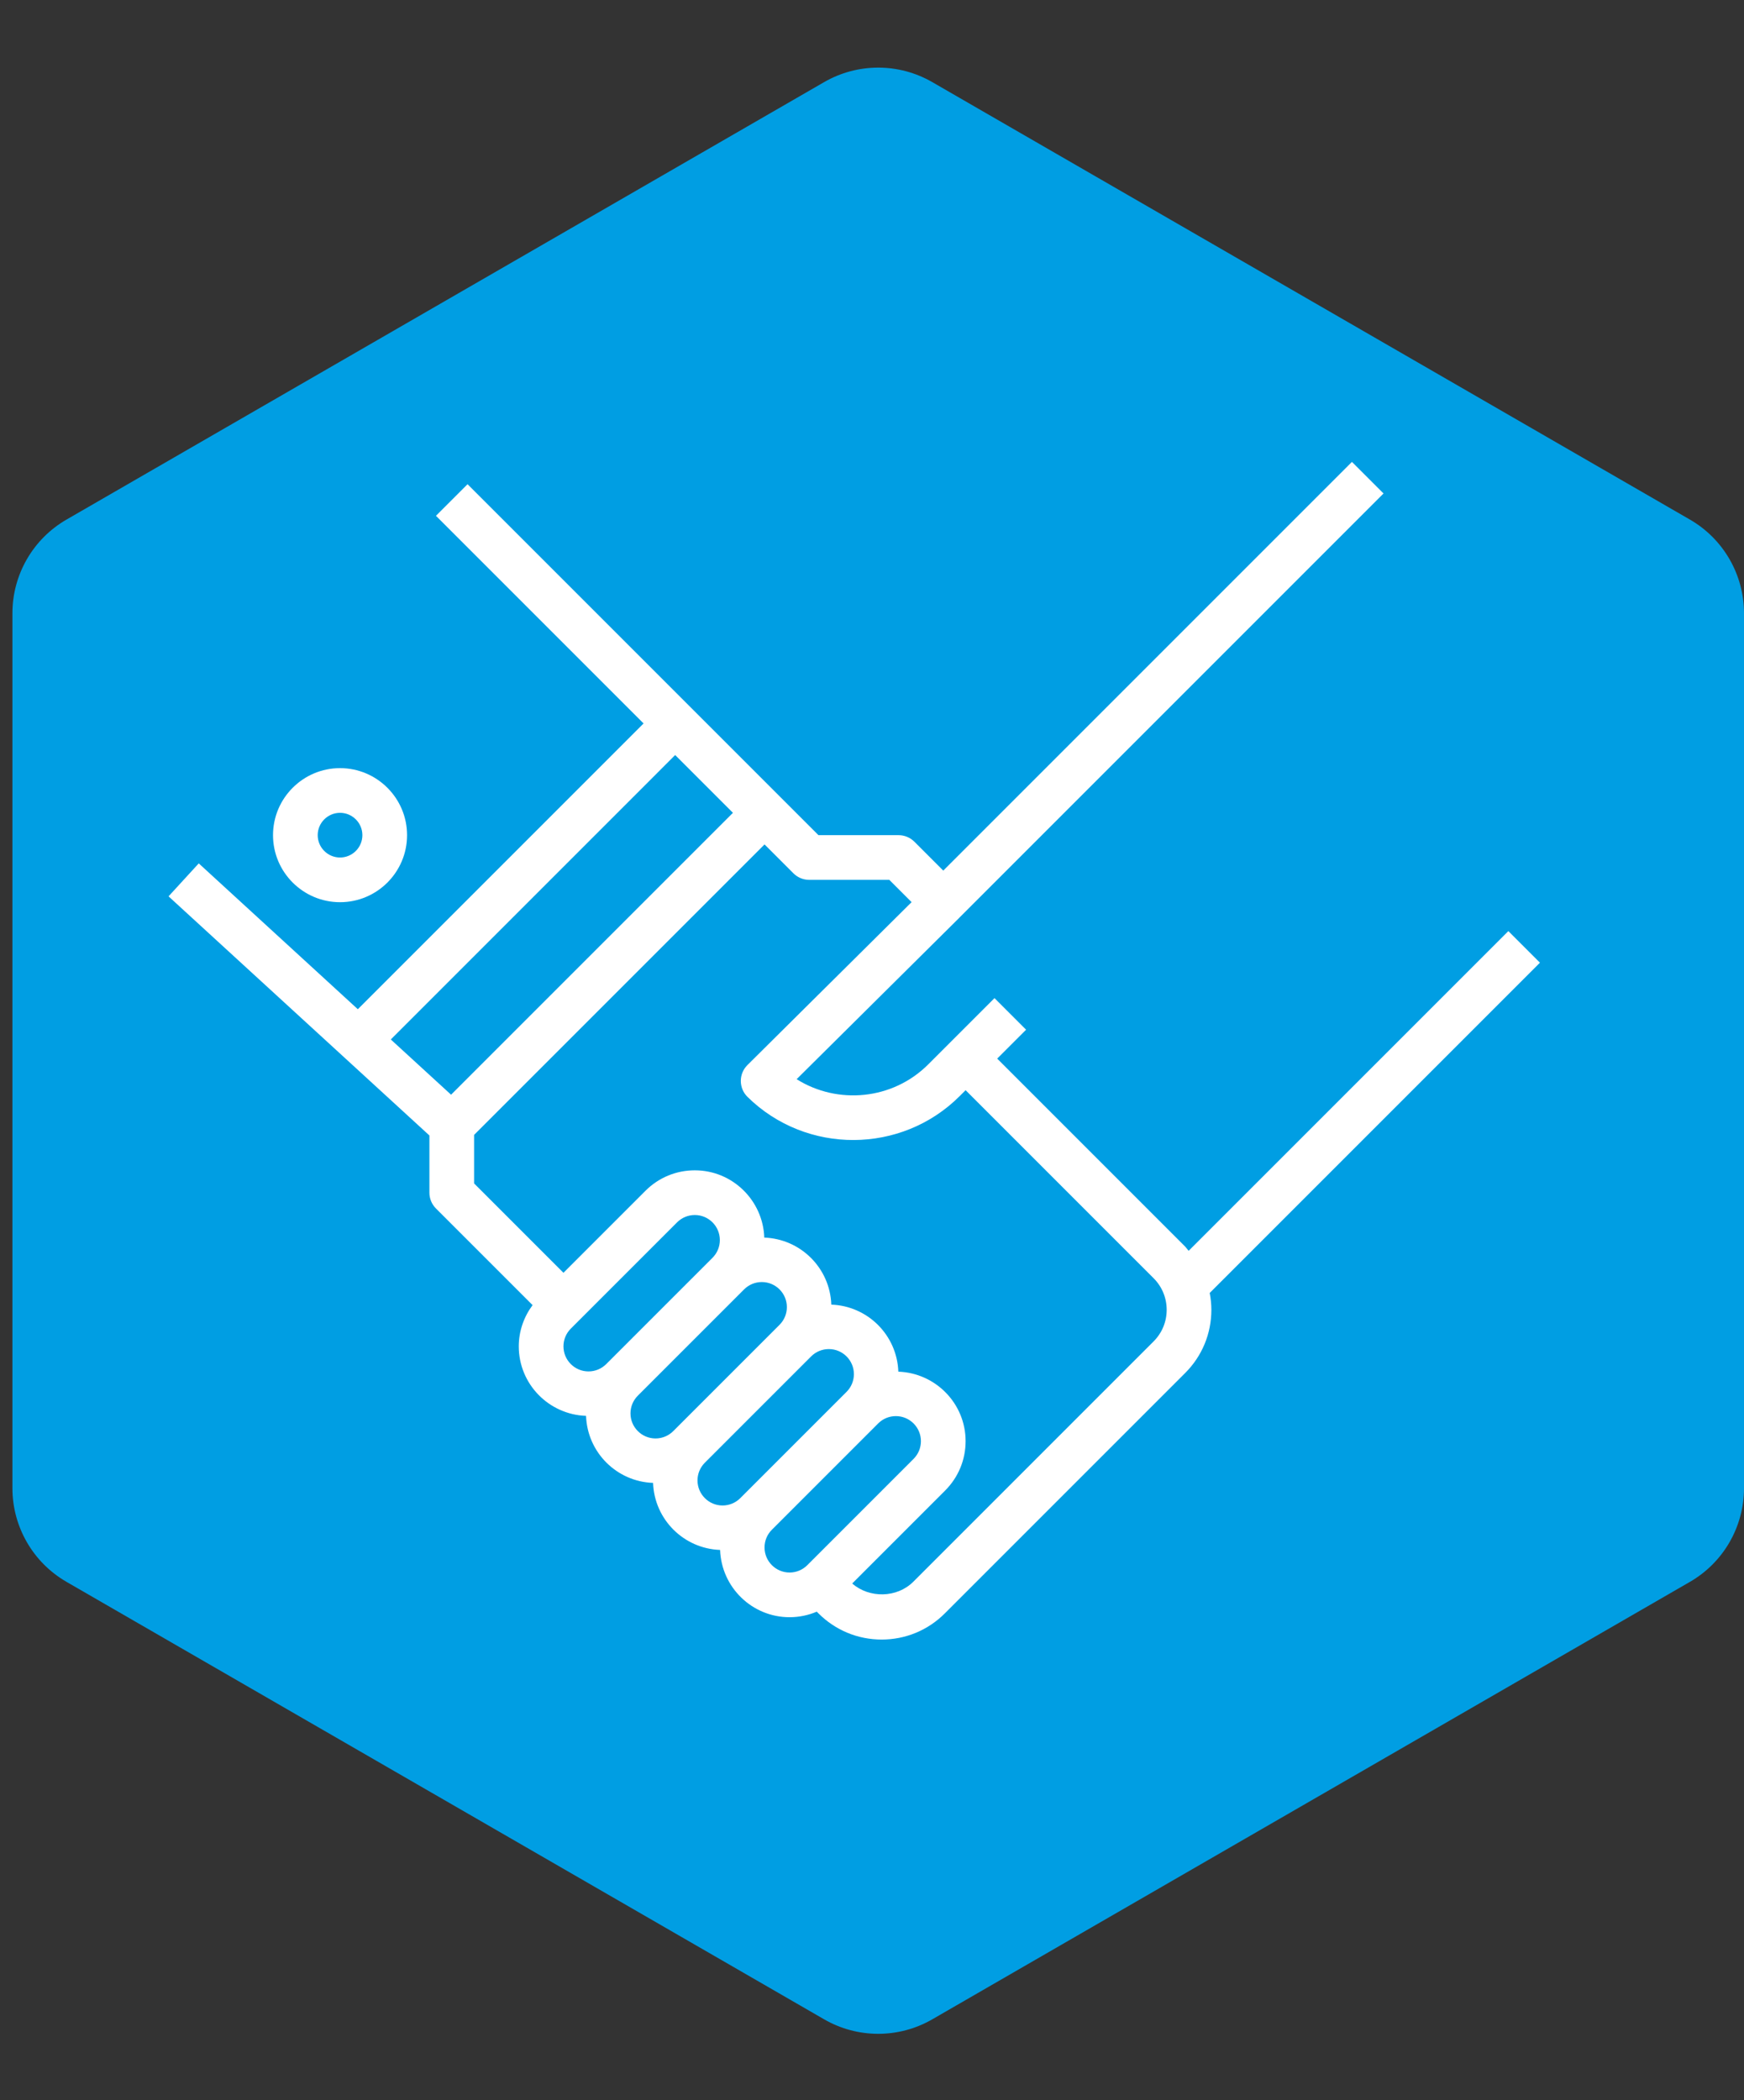
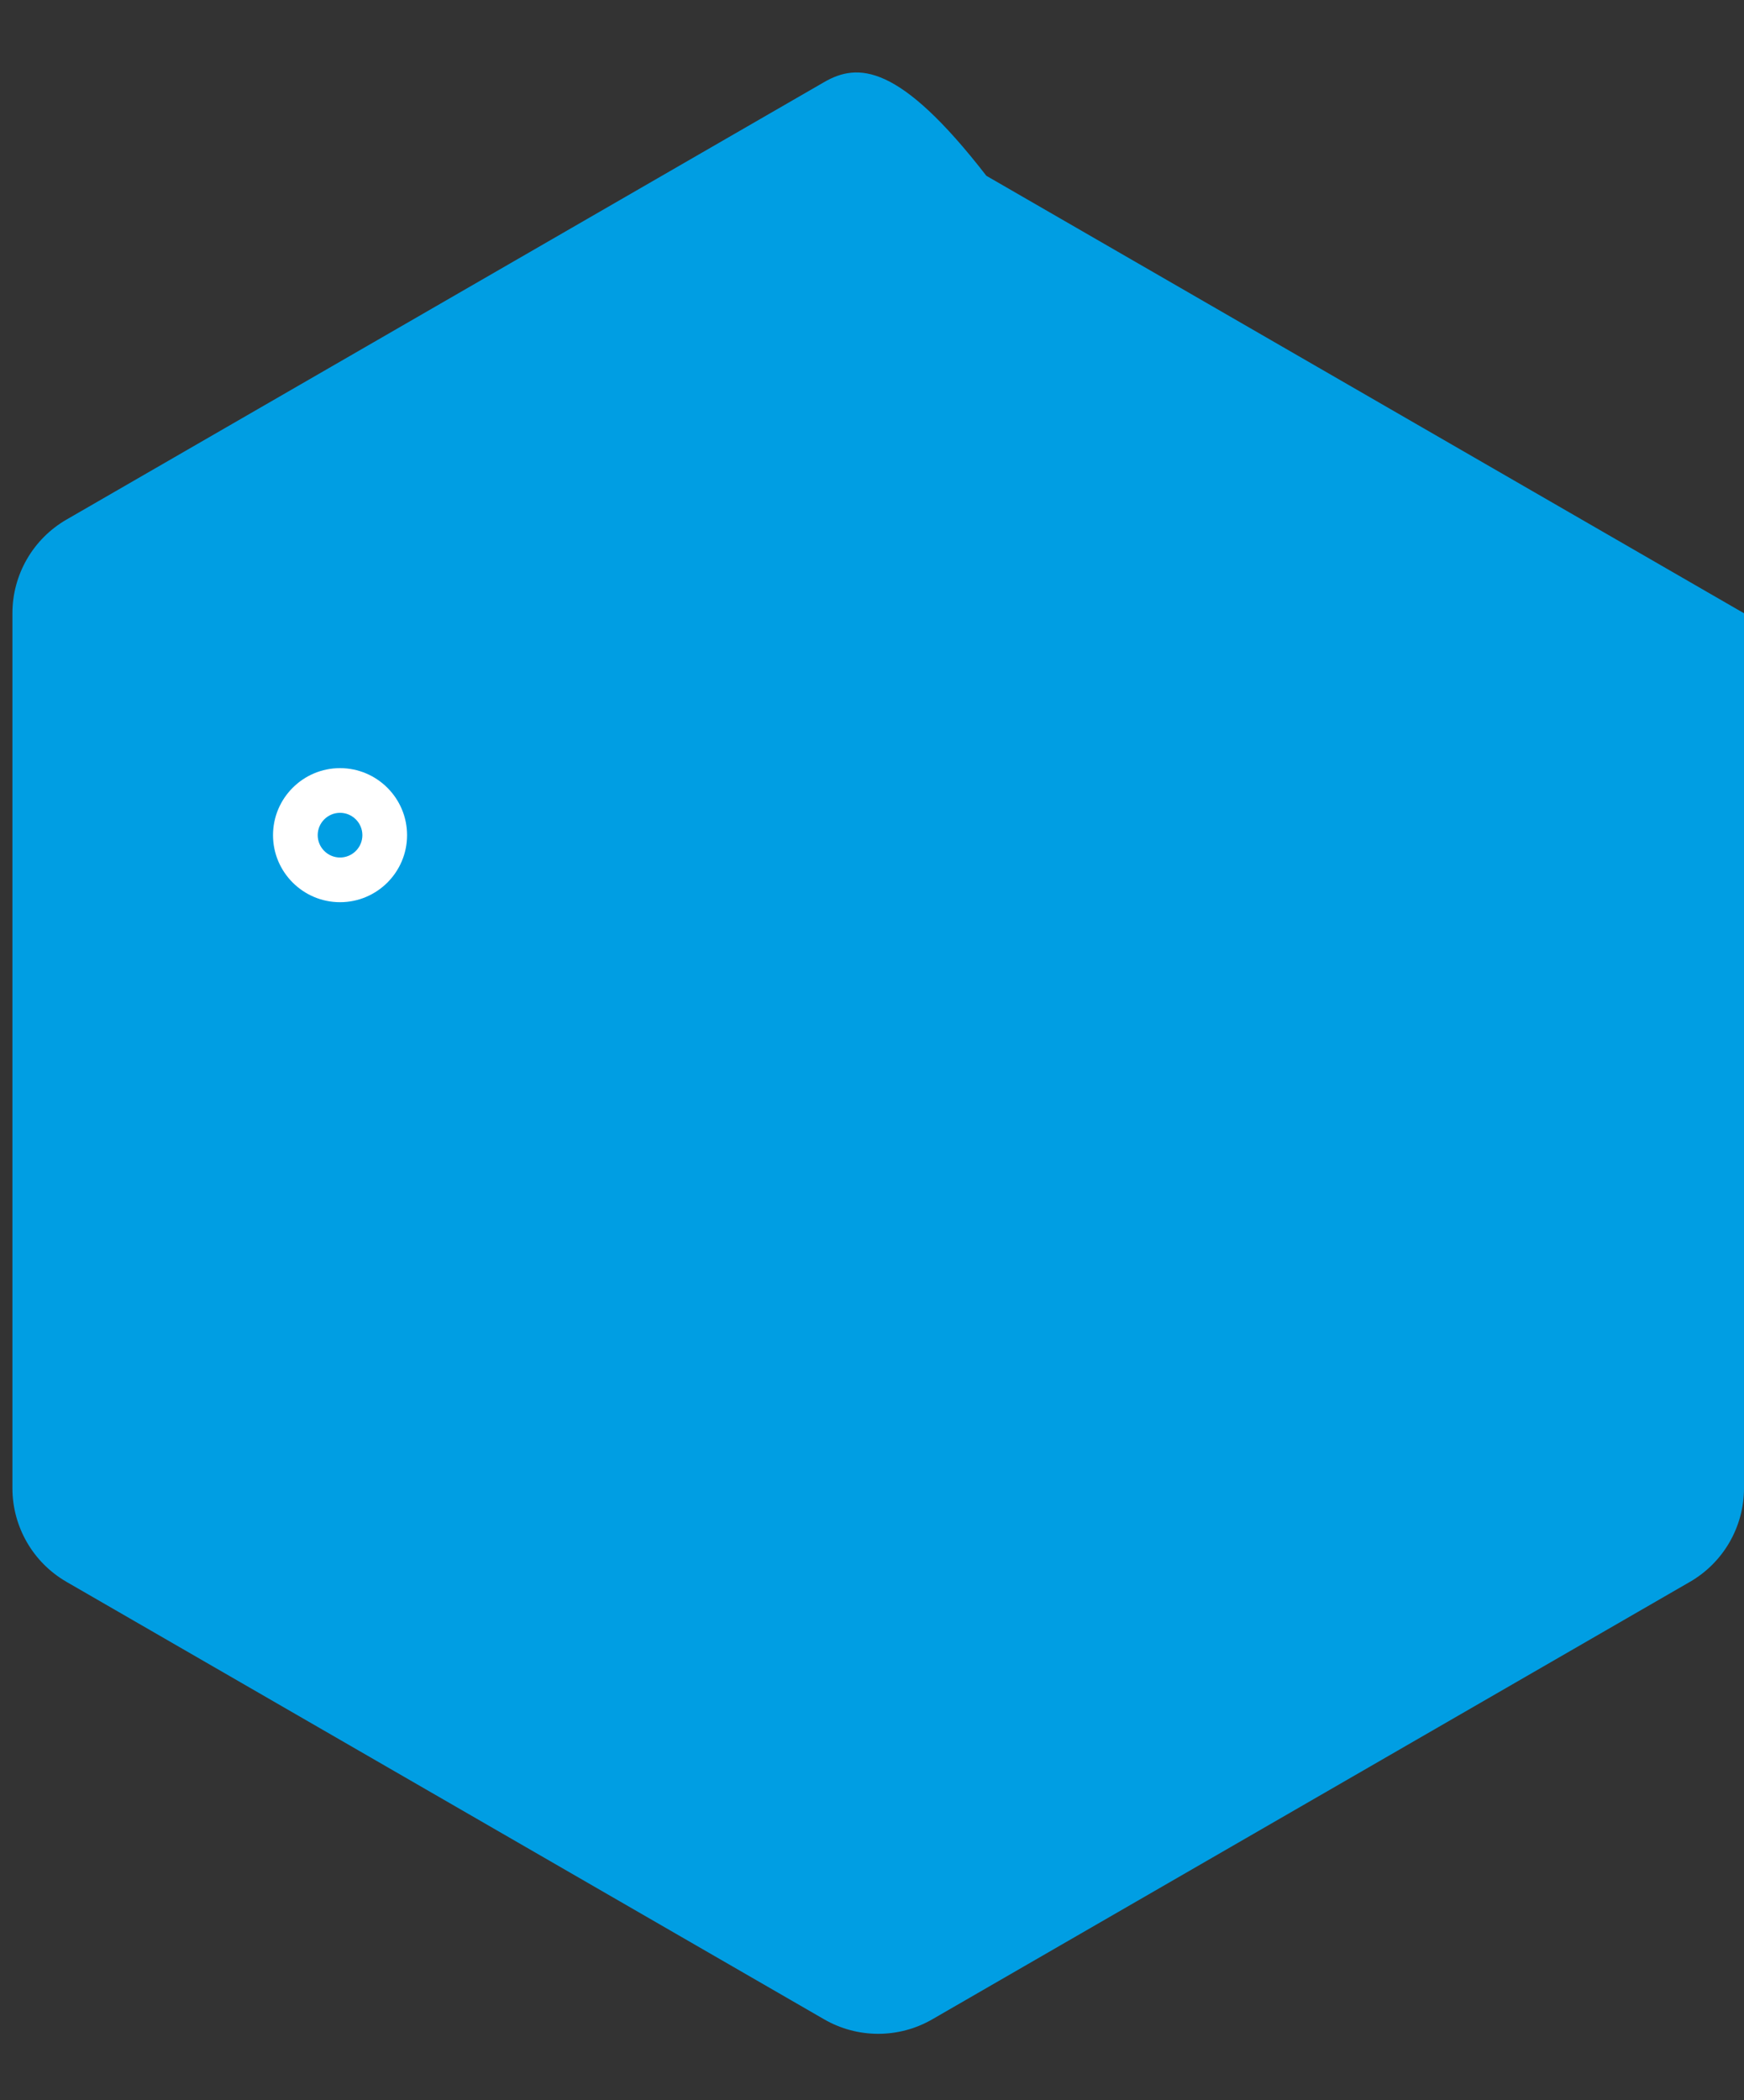
<svg xmlns="http://www.w3.org/2000/svg" version="1.1" id="Layer_1" x="0px" y="0px" viewBox="941.87 407 682.201 821.5" style="enable-background:new 941.87 407 682.201 821.5;" xml:space="preserve">
  <rect x="941.87" y="407" width="682.201" height="821.5" fill="#333333" stroke="none" />
  <g>
-     <path style="fill:#009EE3;" d="M1264.246,439.118L967.885,610.222c-13.09,7.558-21.154,21.525-21.154,36.64l0,342.208   c0,15.115,8.064,29.083,21.154,36.641l296.361,171.104c13.09,7.558,29.218,7.558,42.309,0l296.361-171.104   c13.09-7.558,21.154-21.525,21.154-36.64l0-342.208c0-15.115-8.064-29.083-21.154-36.64l-296.361-171.104   C1293.465,431.56,1277.337,431.56,1264.246,439.118z" />
+     <path style="fill:#009EE3;" d="M1264.246,439.118L967.885,610.222c-13.09,7.558-21.154,21.525-21.154,36.64l0,342.208   c0,15.115,8.064,29.083,21.154,36.641l296.361,171.104c13.09,7.558,29.218,7.558,42.309,0l296.361-171.104   c13.09-7.558,21.154-21.525,21.154-36.64l0-342.208l-296.361-171.104   C1293.465,431.56,1277.337,431.56,1264.246,439.118z" />
    <g>
      <path style="fill:#FFFFFF;" d="M1074.884,759.876c14.455,0,26.218-11.763,26.218-26.218c0-14.455-11.763-26.218-26.218-26.218    s-26.218,11.763-26.218,26.218C1048.666,748.113,1060.429,759.876,1074.884,759.876z M1074.884,724.919    c4.815,0,8.739,3.924,8.739,8.739c0,4.815-3.924,8.739-8.739,8.739s-8.739-3.924-8.739-8.739    C1066.145,728.842,1070.069,724.919,1074.884,724.919z" />
-       <path style="fill:#FFFFFF;" d="M1544.25,783.534l-12.357-12.357l-125.061,125.06c-0.472-0.533-0.848-1.136-1.355-1.652    l-73.533-73.533l11.3-11.3l-12.358-12.357l-25.947,25.947c-13.904,13.896-35.429,15.818-51.449,5.759L1317,766.09    c0.009-0.009,0.009-0.017,0.017-0.026l0,0l166.048-166.048l-12.357-12.357l-159.861,159.861l-11.3-11.3    c-1.634-1.643-3.863-2.561-6.179-2.561h-31.339l-14.918-14.918L1124.76,596.388l-12.357,12.357l81.215,81.215l-111.777,111.777    l-62.224-57.042l-11.816,12.891l102.041,93.529v22.373c0,2.316,0.918,4.544,2.561,6.179l37.798,37.798    c-3.452,4.658-5.401,10.234-5.401,16.142c0,14.717,11.728,26.664,26.314,27.18c0.507,14.263,11.956,25.711,26.218,26.218    c0.507,14.263,11.955,25.711,26.218,26.218c0.516,14.586,12.471,26.314,27.179,26.314c3.714,0,7.315-0.76,10.636-2.167    l0.664,0.664c6.598,6.607,15.381,10.243,24.724,10.243s18.117-3.636,24.715-10.243l94.009-94.009    c6.607-6.607,10.243-15.381,10.243-24.715c0-2.237-0.236-4.44-0.647-6.598L1544.25,783.534z M1205.975,702.318l22.6,22.6    l-110.256,110.256l-23.579-21.612L1205.975,702.318z M1162.278,933.606c0-2.622,1.022-5.078,2.866-6.93l41.582-41.582    c1.853-1.844,4.308-2.867,6.93-2.867c5.401,0,9.797,4.396,9.797,9.797c0,2.622-1.023,5.078-2.867,6.93l-41.582,41.582    c-1.853,1.844-4.309,2.867-6.93,2.867C1166.674,943.403,1162.278,939.007,1162.278,933.606z M1188.496,959.824    c0-2.622,1.022-5.078,2.866-6.93l41.582-41.582c1.853-1.844,4.308-2.867,6.93-2.867c5.401,0,9.797,4.396,9.797,9.797    c0,2.622-1.023,5.078-2.867,6.93l-41.582,41.582c-1.853,1.844-4.309,2.867-6.93,2.867    C1192.892,969.621,1188.496,965.225,1188.496,959.824z M1214.714,986.042c0-2.622,1.022-5.078,2.866-6.93l41.582-41.582    c1.853-1.844,4.308-2.867,6.93-2.867c5.401,0,9.797,4.396,9.797,9.797c0,2.622-1.023,5.078-2.867,6.93l-41.582,41.582    c-1.853,1.844-4.309,2.867-6.93,2.867C1219.11,995.839,1214.714,991.443,1214.714,986.042z M1240.932,1012.26    c0-2.622,1.022-5.078,2.866-6.93l41.582-41.582c1.853-1.844,4.309-2.867,6.93-2.867c5.401,0,9.797,4.396,9.797,9.797    c0,2.622-1.023,5.078-2.867,6.93l-41.582,41.582c-1.853,1.844-4.309,2.867-6.93,2.867    C1245.328,1022.057,1240.932,1017.661,1240.932,1012.26z M1393.12,931.666l-94.01,94.009c-6.354,6.354-17.19,6.528-23.885,0.673    l36.382-36.382c5.139-5.148,7.979-11.999,7.979-19.288c0-14.717-11.728-26.664-26.314-27.18    c-0.507-14.263-11.955-25.711-26.218-26.218c-0.507-14.263-11.955-25.711-26.218-26.218    c-0.516-14.586-12.471-26.314-27.179-26.314c-7.289,0-14.14,2.84-19.288,7.988l-32.091,32.091l-34.958-34.958v-18.982    l113.612-113.612l11.3,11.3c1.634,1.643,3.863,2.561,6.179,2.561h31.339l8.713,8.713l-64.234,63.736    c-1.652,1.643-2.587,3.889-2.578,6.222c0.009,2.333,0.944,4.571,2.604,6.205c22.976,22.635,60.24,22.495,83.042-0.323l2.29-2.281    l73.533,73.533c3.303,3.303,5.121,7.691,5.121,12.366C1398.241,923.984,1396.423,928.362,1393.12,931.666z" />
    </g>
  </g>
</svg>